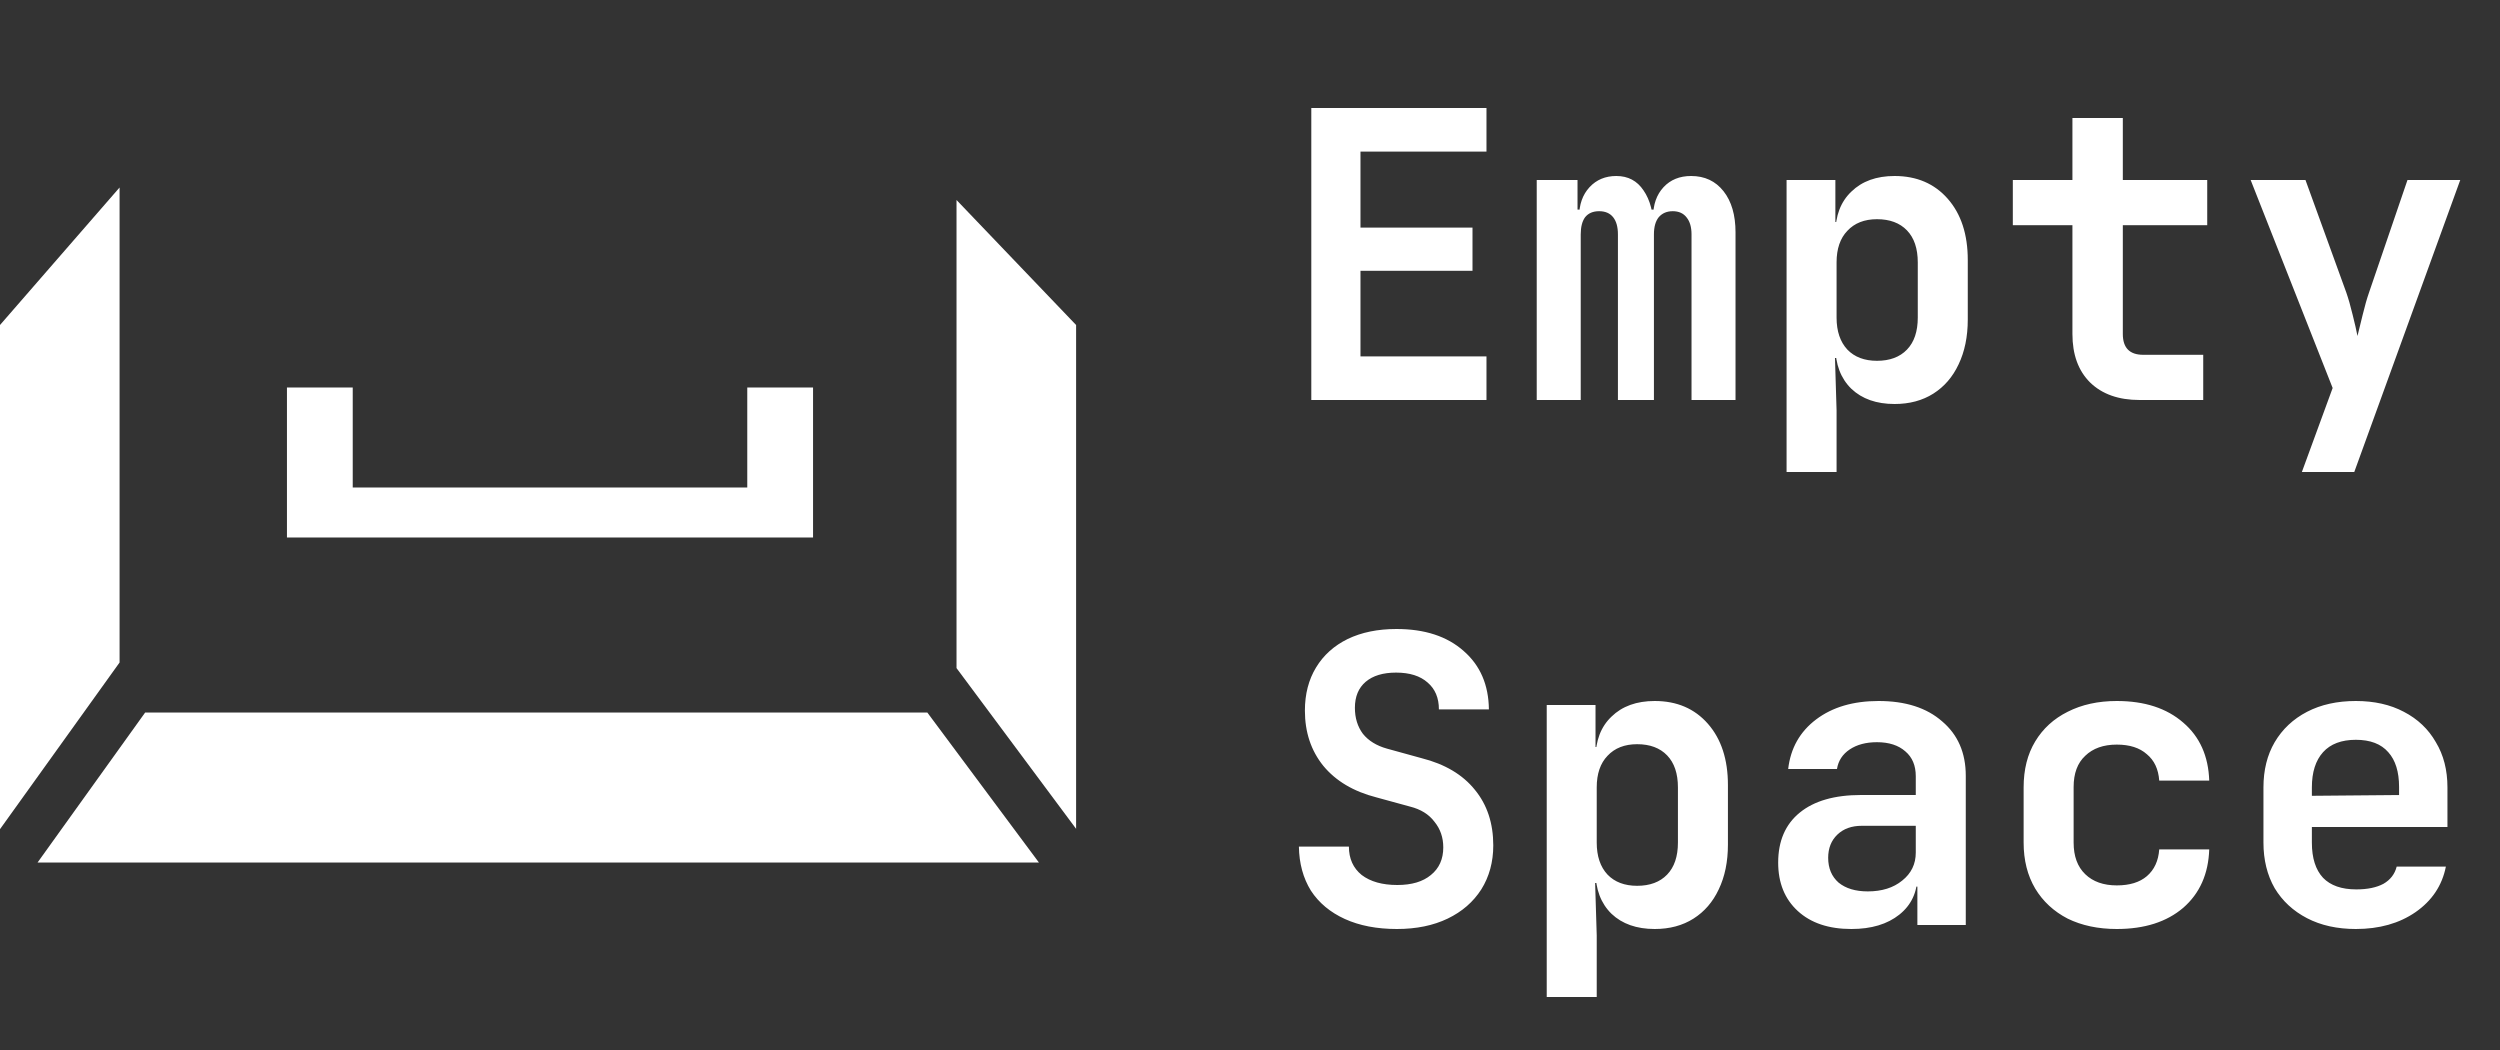
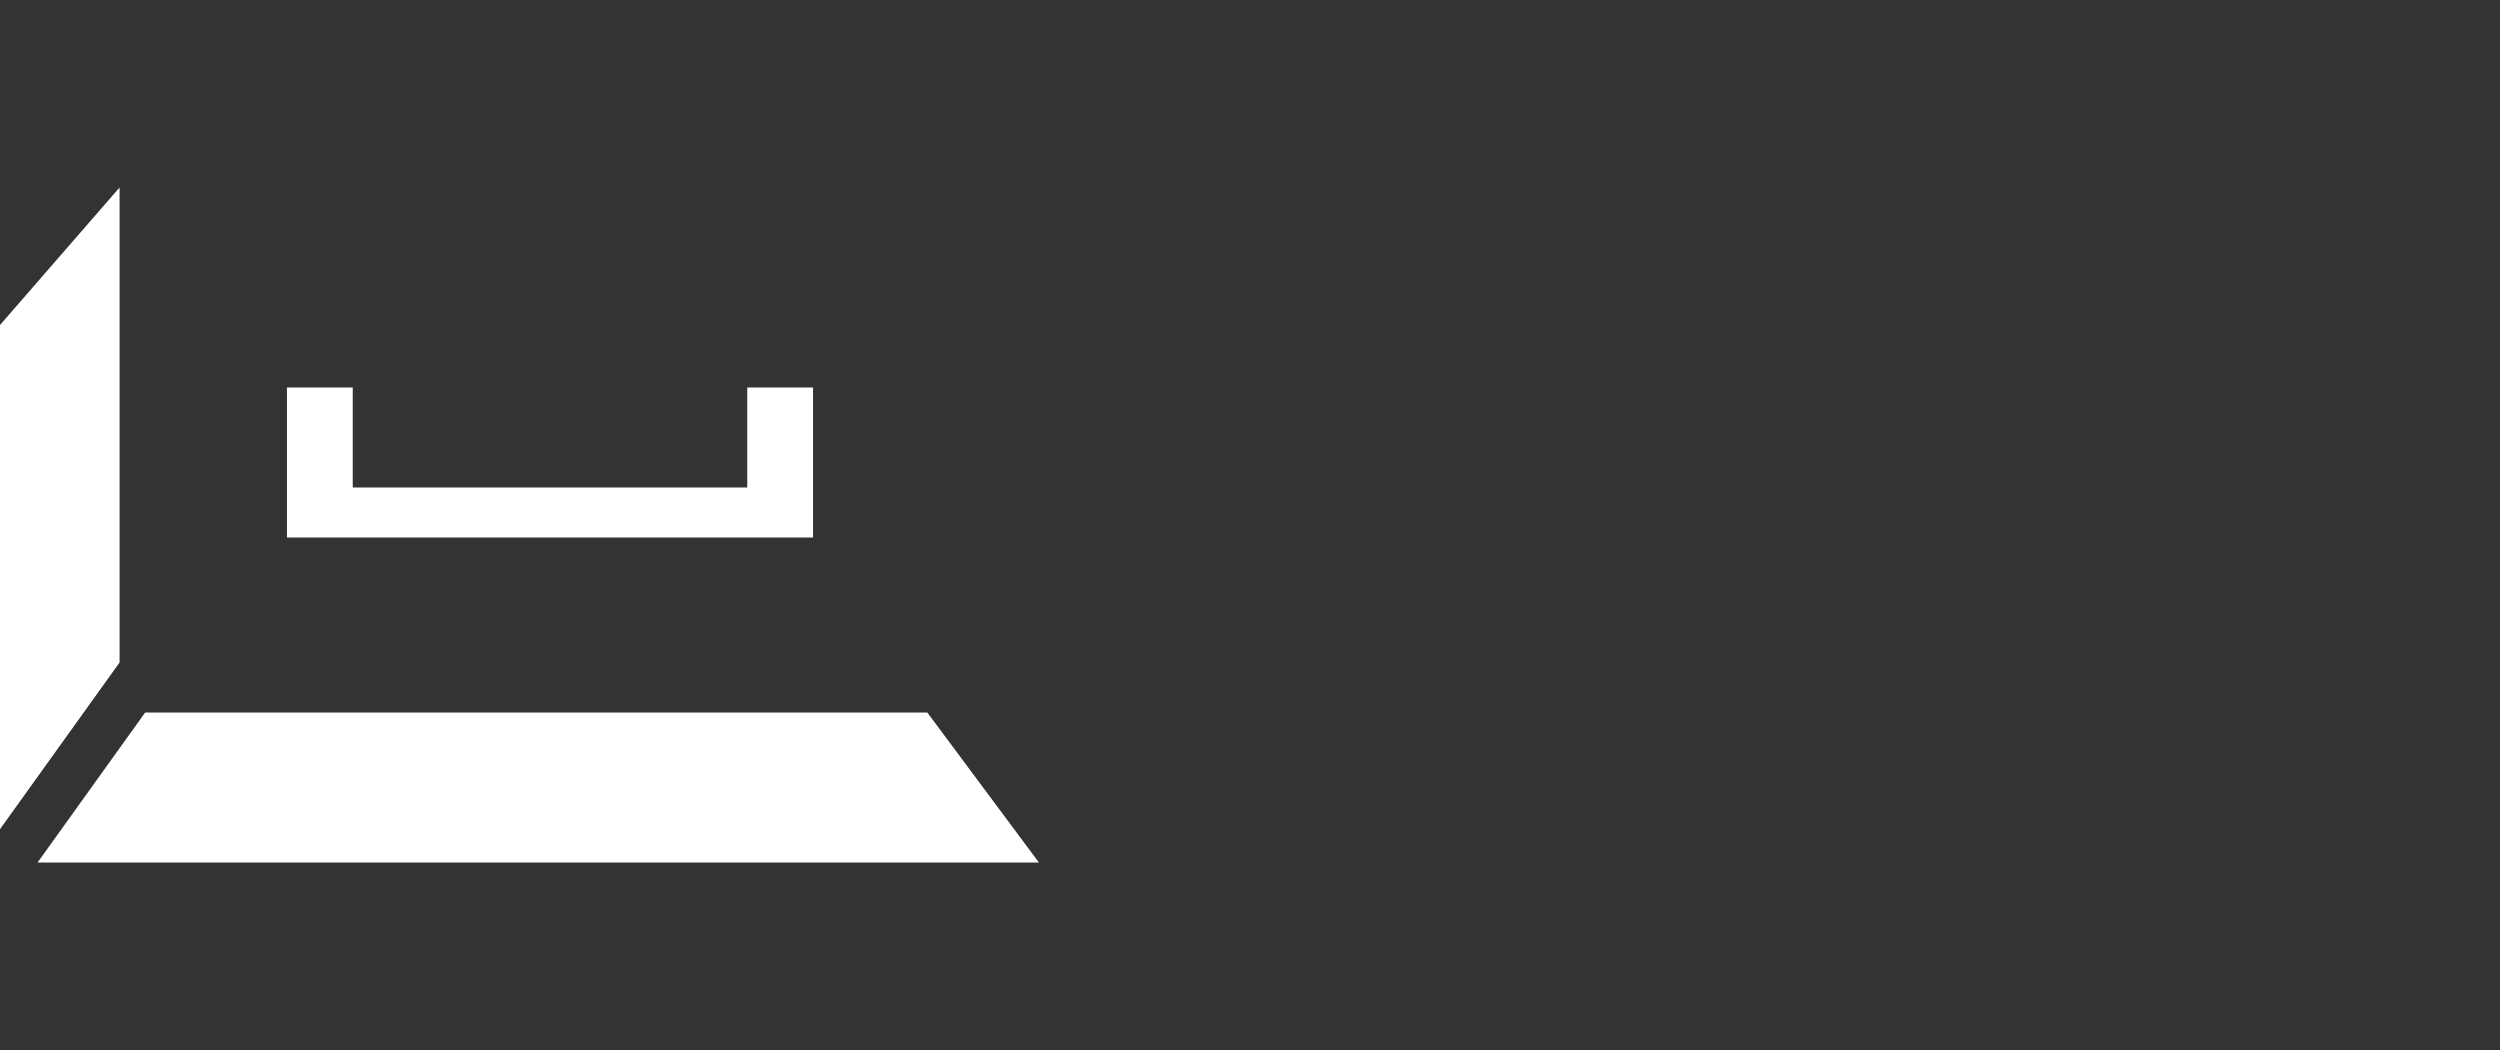
<svg xmlns="http://www.w3.org/2000/svg" width="100" height="42" viewBox="0 0 100 42" fill="none">
  <rect x="0" y="0" width="100" height="42" fill="#333333" stroke="none" />
-   <path d="M38.261 8L43.044 13V33.153L38.261 26.724V8Z" fill="white" />
  <path d="M37.092 28.5H5.807L1.503 34.5H41.556L37.092 28.5Z" fill="white" />
  <path d="M0 13V33.167L4.783 26.5V7.5L0 13Z" fill="white" />
-   <path d="M29.891 15.5V19.5H14.109V15.5H11.478V21.5H32.522V15.5H29.891Z" fill="white" />
-   <path d="M52.452 16V4.32H59.459V6.064H54.419V9.104H58.9V10.832H54.419V14.256H59.459V16H52.452ZM61.469 16V7.2H63.101V8.384H63.437L63.165 8.672C63.165 8.181 63.304 7.787 63.581 7.488C63.858 7.189 64.216 7.04 64.653 7.04C65.123 7.04 65.485 7.232 65.741 7.616C66.008 8 66.141 8.517 66.141 9.168L65.789 8.384H66.333L66.125 8.672C66.125 8.181 66.264 7.787 66.541 7.488C66.819 7.189 67.186 7.04 67.645 7.04C68.189 7.04 68.621 7.243 68.941 7.648C69.261 8.053 69.421 8.603 69.421 9.296V16H67.661V9.376C67.661 9.088 67.597 8.864 67.469 8.704C67.341 8.533 67.154 8.448 66.909 8.448C66.674 8.448 66.488 8.528 66.349 8.688C66.221 8.848 66.157 9.077 66.157 9.376V16H64.717V9.376C64.717 9.077 64.653 8.848 64.525 8.688C64.397 8.528 64.21 8.448 63.965 8.448C63.72 8.448 63.533 8.528 63.405 8.688C63.288 8.848 63.229 9.077 63.229 9.376V16H61.469ZM71.463 18.88V7.2H73.415V8.88H73.863L73.415 9.344C73.415 8.629 73.628 8.069 74.055 7.664C74.482 7.248 75.058 7.04 75.783 7.04C76.668 7.04 77.378 7.344 77.911 7.952C78.444 8.56 78.711 9.376 78.711 10.4V12.784C78.711 13.467 78.588 14.064 78.343 14.576C78.108 15.077 77.772 15.467 77.335 15.744C76.898 16.021 76.38 16.16 75.783 16.16C75.058 16.16 74.482 15.957 74.055 15.552C73.628 15.136 73.415 14.571 73.415 13.856L73.863 14.32H73.399L73.463 16.416V18.88H71.463ZM75.079 14.432C75.591 14.432 75.991 14.283 76.279 13.984C76.567 13.685 76.711 13.259 76.711 12.704V10.496C76.711 9.941 76.567 9.515 76.279 9.216C75.991 8.917 75.591 8.768 75.079 8.768C74.578 8.768 74.183 8.923 73.895 9.232C73.607 9.531 73.463 9.952 73.463 10.496V12.704C73.463 13.248 73.607 13.675 73.895 13.984C74.183 14.283 74.578 14.432 75.079 14.432ZM85.585 16C84.742 16 84.081 15.765 83.601 15.296C83.131 14.827 82.897 14.181 82.897 13.36V9.008H80.513V7.2H82.897V4.72H84.913V7.2H88.289V9.008H84.913V13.36C84.913 13.915 85.185 14.192 85.729 14.192H88.129V16H85.585ZM92.075 18.88L93.306 15.52L90.026 7.2H92.219L93.85 11.696C93.936 11.941 94.021 12.24 94.106 12.592C94.192 12.933 94.256 13.216 94.299 13.44C94.352 13.216 94.421 12.933 94.507 12.592C94.592 12.24 94.677 11.941 94.763 11.696L96.299 7.2H98.41L94.171 18.88H92.075ZM55.876 37.16C55.075 37.16 54.382 37.027 53.795 36.76C53.209 36.493 52.755 36.115 52.435 35.624C52.126 35.123 51.966 34.536 51.956 33.864H53.956C53.956 34.344 54.126 34.723 54.468 35C54.819 35.267 55.294 35.4 55.892 35.4C56.468 35.4 56.916 35.267 57.236 35C57.566 34.733 57.731 34.365 57.731 33.896C57.731 33.501 57.614 33.16 57.38 32.872C57.156 32.573 56.83 32.371 56.404 32.264L55.059 31.896C54.142 31.661 53.433 31.24 52.931 30.632C52.441 30.024 52.196 29.288 52.196 28.424C52.196 27.763 52.345 27.187 52.644 26.696C52.942 26.205 53.364 25.827 53.907 25.56C54.462 25.293 55.113 25.16 55.859 25.16C56.99 25.16 57.886 25.453 58.547 26.04C59.209 26.616 59.545 27.395 59.556 28.376H57.556C57.556 27.917 57.406 27.56 57.108 27.304C56.809 27.037 56.388 26.904 55.843 26.904C55.321 26.904 54.916 27.027 54.627 27.272C54.34 27.517 54.196 27.864 54.196 28.312C54.196 28.717 54.302 29.064 54.516 29.352C54.739 29.629 55.059 29.827 55.475 29.944L56.867 30.328C57.795 30.563 58.505 30.984 58.995 31.592C59.486 32.189 59.731 32.931 59.731 33.816C59.731 34.477 59.572 35.064 59.252 35.576C58.931 36.077 58.483 36.467 57.907 36.744C57.331 37.021 56.654 37.16 55.876 37.16ZM61.869 39.88V28.2H63.821V29.88H64.269L63.821 30.344C63.821 29.629 64.034 29.069 64.461 28.664C64.888 28.248 65.464 28.04 66.189 28.04C67.075 28.04 67.784 28.344 68.317 28.952C68.85 29.56 69.117 30.376 69.117 31.4V33.784C69.117 34.467 68.995 35.064 68.749 35.576C68.514 36.077 68.178 36.467 67.741 36.744C67.304 37.021 66.787 37.16 66.189 37.16C65.464 37.16 64.888 36.957 64.461 36.552C64.034 36.136 63.821 35.571 63.821 34.856L64.269 35.32H63.805L63.869 37.416V39.88H61.869ZM65.485 35.432C65.997 35.432 66.397 35.283 66.685 34.984C66.973 34.685 67.117 34.259 67.117 33.704V31.496C67.117 30.941 66.973 30.515 66.685 30.216C66.397 29.917 65.997 29.768 65.485 29.768C64.984 29.768 64.589 29.923 64.301 30.232C64.013 30.531 63.869 30.952 63.869 31.496V33.704C63.869 34.248 64.013 34.675 64.301 34.984C64.589 35.283 64.984 35.432 65.485 35.432ZM74.055 37.16C73.148 37.16 72.434 36.92 71.911 36.44C71.388 35.96 71.127 35.315 71.127 34.504C71.127 33.64 71.415 32.973 71.991 32.504C72.567 32.035 73.383 31.8 74.439 31.8H76.631V31.048C76.631 30.621 76.492 30.291 76.215 30.056C75.938 29.811 75.559 29.688 75.079 29.688C74.642 29.688 74.279 29.784 73.991 29.976C73.703 30.168 73.532 30.429 73.479 30.76H71.527C71.623 29.928 71.996 29.267 72.647 28.776C73.298 28.285 74.13 28.04 75.143 28.04C76.22 28.04 77.068 28.312 77.687 28.856C78.316 29.389 78.631 30.115 78.631 31.032V37H76.695V35.464H76.375L76.695 35.032C76.695 35.683 76.455 36.2 75.975 36.584C75.495 36.968 74.855 37.16 74.055 37.16ZM74.711 35.656C75.276 35.656 75.735 35.512 76.087 35.224C76.45 34.936 76.631 34.563 76.631 34.104V33.032H74.471C74.066 33.032 73.74 33.149 73.495 33.384C73.25 33.619 73.127 33.928 73.127 34.312C73.127 34.728 73.266 35.059 73.543 35.304C73.831 35.539 74.22 35.656 74.711 35.656ZM84.673 37.16C83.926 37.16 83.27 37.021 82.705 36.744C82.15 36.456 81.718 36.056 81.409 35.544C81.099 35.021 80.945 34.408 80.945 33.704V31.496C80.945 30.781 81.099 30.168 81.409 29.656C81.718 29.144 82.15 28.749 82.705 28.472C83.27 28.184 83.926 28.04 84.673 28.04C85.782 28.04 86.667 28.328 87.329 28.904C87.99 29.469 88.337 30.243 88.369 31.224H86.369C86.337 30.765 86.171 30.413 85.873 30.168C85.585 29.912 85.185 29.784 84.673 29.784C84.139 29.784 83.718 29.933 83.409 30.232C83.099 30.52 82.945 30.936 82.945 31.48V33.704C82.945 34.248 83.099 34.669 83.409 34.968C83.718 35.267 84.139 35.416 84.673 35.416C85.185 35.416 85.585 35.293 85.873 35.048C86.171 34.792 86.337 34.435 86.369 33.976H88.369C88.337 34.957 87.99 35.736 87.329 36.312C86.667 36.877 85.782 37.16 84.673 37.16ZM94.234 37.16C93.488 37.16 92.837 37.016 92.282 36.728C91.728 36.44 91.296 36.04 90.987 35.528C90.688 35.005 90.538 34.397 90.538 33.704V31.496C90.538 30.803 90.688 30.2 90.987 29.688C91.296 29.165 91.728 28.76 92.282 28.472C92.837 28.184 93.488 28.04 94.234 28.04C94.971 28.04 95.611 28.184 96.154 28.472C96.709 28.76 97.136 29.165 97.434 29.688C97.744 30.2 97.898 30.803 97.898 31.496V33.08H92.475V33.704C92.475 34.323 92.624 34.792 92.922 35.112C93.221 35.421 93.664 35.576 94.251 35.576C94.698 35.576 95.061 35.501 95.338 35.352C95.616 35.192 95.792 34.963 95.867 34.664H97.835C97.685 35.421 97.28 36.029 96.618 36.488C95.968 36.936 95.173 37.16 94.234 37.16ZM95.963 31.96V31.48C95.963 30.872 95.819 30.408 95.531 30.088C95.243 29.757 94.811 29.592 94.234 29.592C93.659 29.592 93.221 29.757 92.922 30.088C92.624 30.419 92.475 30.888 92.475 31.496V31.832L96.106 31.8L95.963 31.96Z" fill="white" />
+   <path d="M29.891 15.5V19.5H14.109V15.5H11.478V21.5H32.522V15.5H29.891" fill="white" />
</svg>